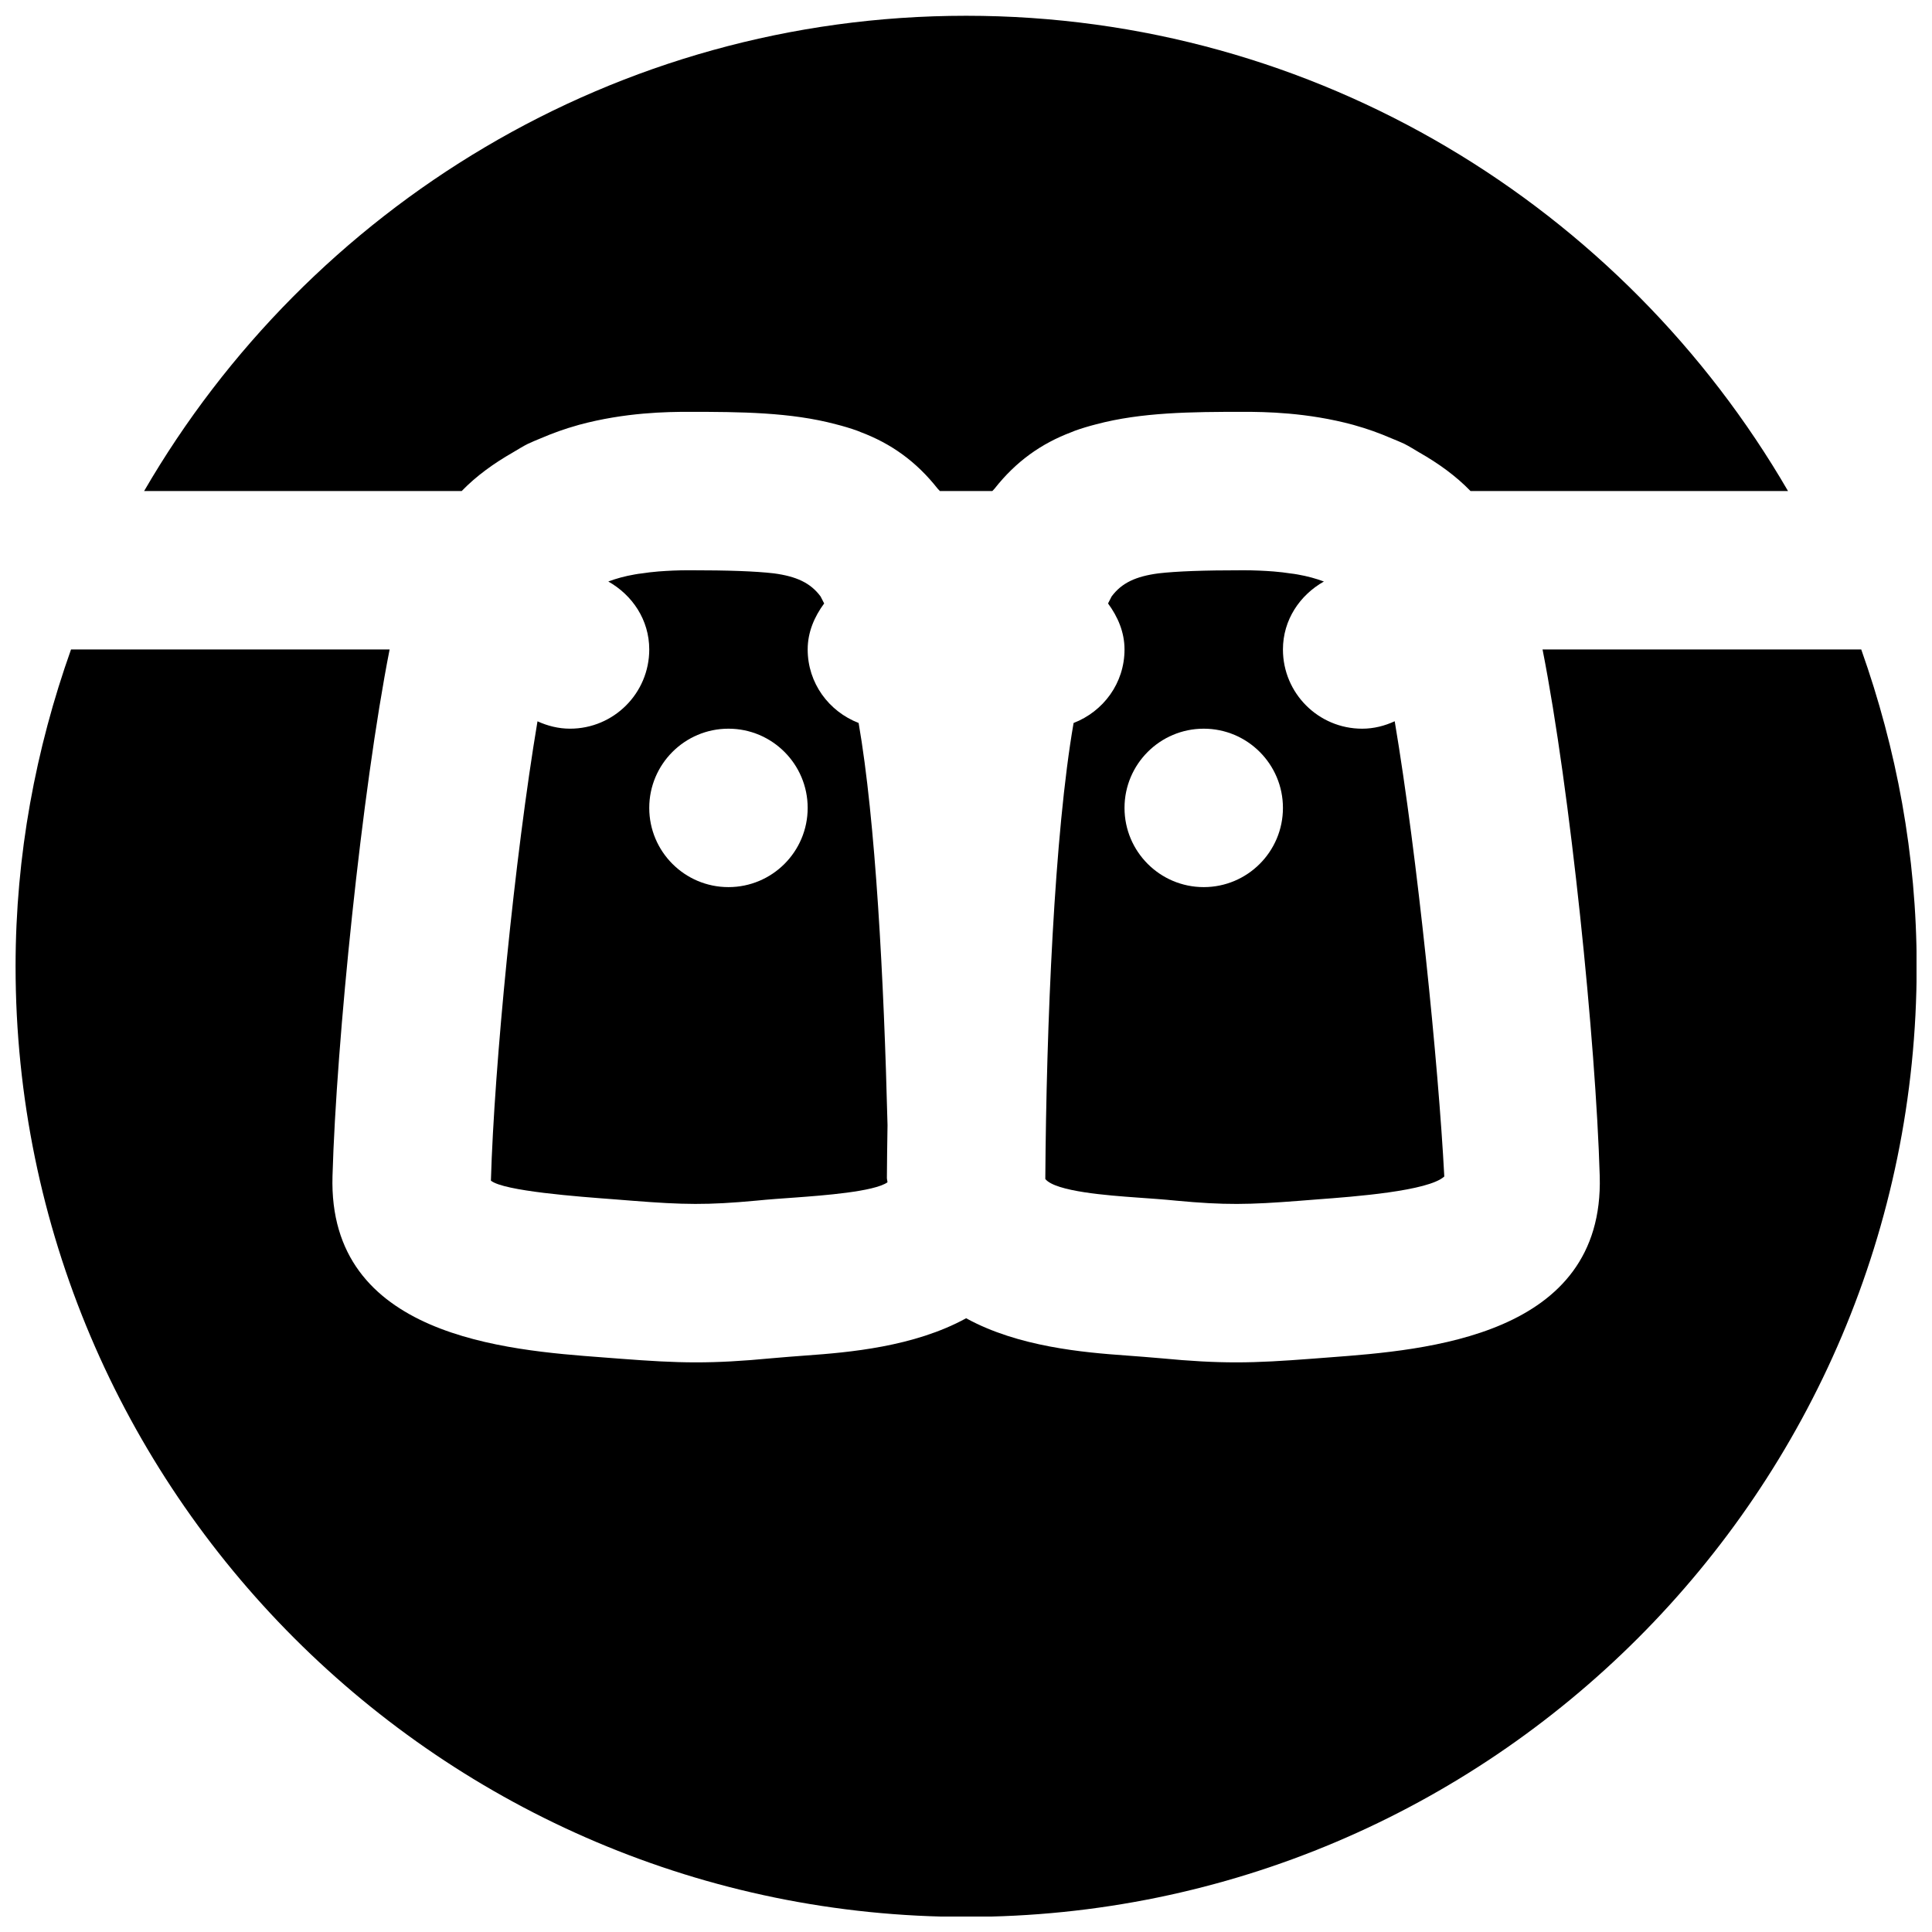
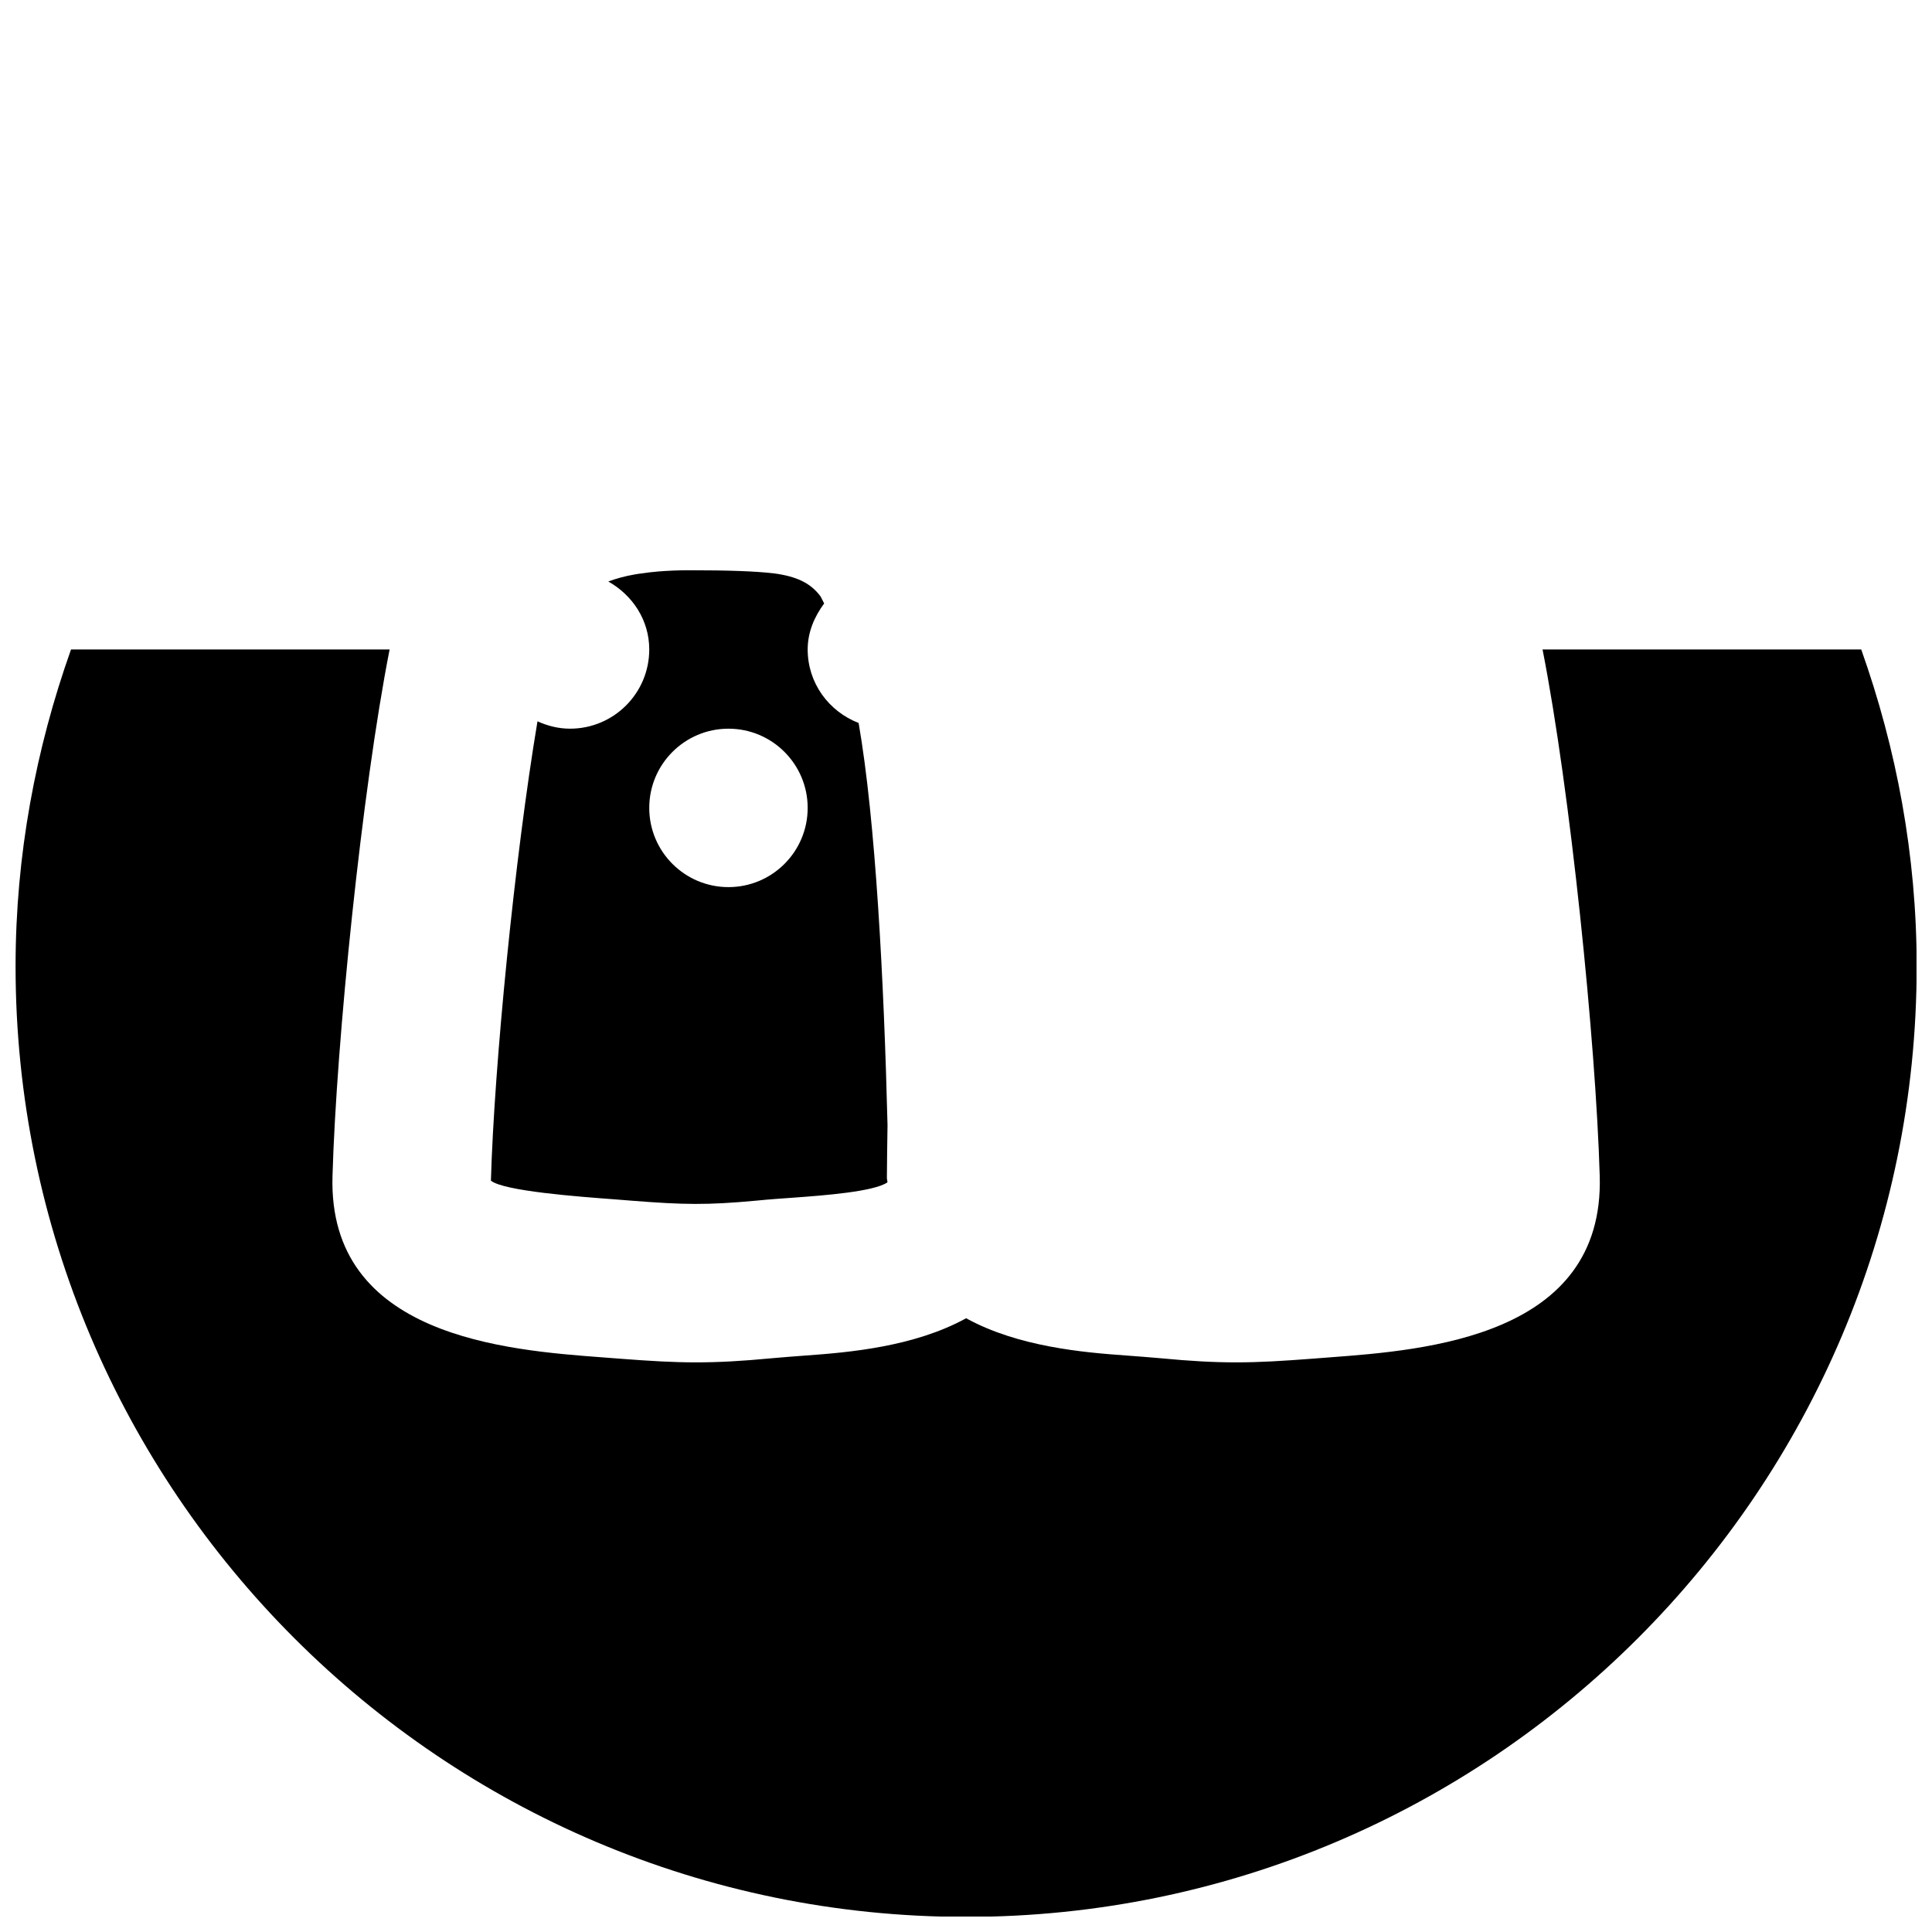
<svg xmlns="http://www.w3.org/2000/svg" width="800px" height="800px" version="1.1" viewBox="144 144 512 512">
  <defs>
    <clipPath id="b">
      <path d="m182 148.09h436v126.91h-436z" />
    </clipPath>
    <clipPath id="a">
      <path d="m148.09 316h503.81v335.9h-503.81z" />
    </clipPath>
  </defs>
  <g clip-path="url(#b)">
-     <path d="m266.35 274.13c3.906-4.027 8.504-7.324 13.52-10.199 1.344-0.777 2.668-1.641 4.031-2.312 1.09-0.523 2.223-0.965 3.359-1.445 3.273-1.406 6.508-2.562 9.695-3.445 0.168-0.039 0.316-0.105 0.484-0.145 12.258-3.316 23.449-3.445 29.117-3.445 13.688 0 26.996 0.105 38.961 3.297 1.992 0.504 3.902 1.07 5.75 1.742 0.273 0.105 0.547 0.211 0.82 0.336 8.039 3.023 14.715 7.766 20.402 14.988 0.191 0.23 0.398 0.398 0.59 0.629h13.895c0.191-0.23 0.398-0.398 0.59-0.629 5.688-7.223 12.363-11.965 20.402-14.988 0.273-0.125 0.547-0.23 0.82-0.336 1.848-0.672 3.758-1.238 5.731-1.742 11.988-3.191 25.273-3.297 38.98-3.297 5.648 0 16.859 0.129 29.117 3.445 0.168 0.039 0.316 0.105 0.484 0.145 3.191 0.883 6.422 2.039 9.676 3.445 1.133 0.48 2.289 0.922 3.379 1.445 1.344 0.672 2.668 1.535 4.012 2.312 5.039 2.875 9.633 6.172 13.539 10.199h84.137c-43.621-75.172-124.82-125.95-217.81-125.95-93.016 0-174.2 50.781-217.84 125.95z" fill-rule="evenodd" />
-   </g>
+     </g>
  <path d="m337.05 337.11c11.59 0 20.992 9.406 20.992 20.992 0 11.59-9.402 20.992-20.992 20.992-11.586 0-20.992-9.402-20.992-20.992 0-11.586 9.406-20.992 20.992-20.992zm-25.336 125.11c13.414 1.051 19.668 1.176 32.77-0.043 3.293-0.336 6.738-0.566 10.199-0.816 7.41-0.547 20.93-1.535 24.5-4.031 0-0.441-0.148-0.734-0.148-1.176 0.02-3.945 0.086-8.711 0.168-14-0.945-38.27-3.168-80.777-7.66-106.56-7.875-3.043-13.5-10.535-13.5-19.48 0-4.637 1.805-8.711 4.367-12.195-0.336-0.652-0.652-1.281-0.945-1.848-2.664-3.609-6.422-5.332-12.406-6.129-4.953-0.566-11.902-0.82-22.504-0.82-2.938 0-5.543 0.129-8.02 0.316-1.613 0.125-3.062 0.312-4.469 0.523-0.59 0.062-1.199 0.148-1.766 0.254-2.789 0.48-5.078 1.133-7.094 1.887 6.359 3.59 10.852 10.16 10.852 18.012 0 11.59-9.402 20.992-20.992 20.992-3.106 0-5.981-0.754-8.625-1.953-6.027 35.879-11.484 91.402-12.344 121.73 3.398 2.769 23.215 4.242 32.766 4.953z" fill-rule="evenodd" />
  <g clip-path="url(#a)">
    <path d="m552.79 316.11c7.348 37.348 14.129 104.12 15.156 139.58 1.219 42.57-46.16 46.117-71.582 48.027l-4.703 0.359c-7.703 0.586-13.77 0.965-20.066 0.965-5.965 0-12.113-0.336-19.984-1.09-3.066-0.273-6.133-0.504-9.258-0.738-11.105-0.797-28.508-2.266-42.32-9.863-13.812 7.598-31.238 9.066-42.344 9.863-3.106 0.234-6.191 0.465-9.191 0.738-7.894 0.754-14.066 1.09-20.051 1.09-6.273 0-12.34-0.379-20.047-0.965l-4.699-0.359c-25.445-1.91-72.824-5.457-71.586-48.051 1.008-35.434 7.789-102.21 15.137-139.55h-84.43c-9.344 26.305-14.695 54.496-14.695 83.969 0 138.91 113 251.91 251.91 251.91 138.9 0 251.9-113 251.9-251.91 0-29.473-5.352-57.664-14.691-83.969z" fill-rule="evenodd" />
  </g>
-   <path d="m463 337.11c11.586 0 20.992 9.406 20.992 20.992 0 11.59-9.406 20.992-20.992 20.992s-20.992-9.402-20.992-20.992c0-11.586 9.406-20.992 20.992-20.992m-7.391 125.07c13.016 1.219 19.25 1.094 32.75 0.043l4.828-0.379c9.551-0.711 29.367-2.184 33.566-6.066-1.535-29.387-7.098-84.766-13.141-120.64-2.648 1.219-5.523 1.973-8.629 1.973-11.59 0-20.992-9.402-20.992-20.992 0-7.852 4.492-14.422 10.852-18.012-2.016-0.754-4.301-1.406-7.074-1.887-0.586-0.105-1.195-0.191-1.785-0.254-1.406-0.211-2.852-0.398-4.469-0.523-2.477-0.188-5.082-0.316-8.02-0.316-10.602 0-17.551 0.254-22.504 0.82-5.984 0.797-9.738 2.519-12.406 6.129-0.293 0.566-0.609 1.195-0.945 1.848 2.562 3.484 4.367 7.559 4.367 12.195 0 8.945-5.625 16.438-13.496 19.48-5.082 29.199-7.223 79.938-7.496 120.85 2.707 3.359 16.793 4.367 24.352 4.914 3.465 0.25 6.906 0.48 10.242 0.816" fill-rule="evenodd" />
</svg>